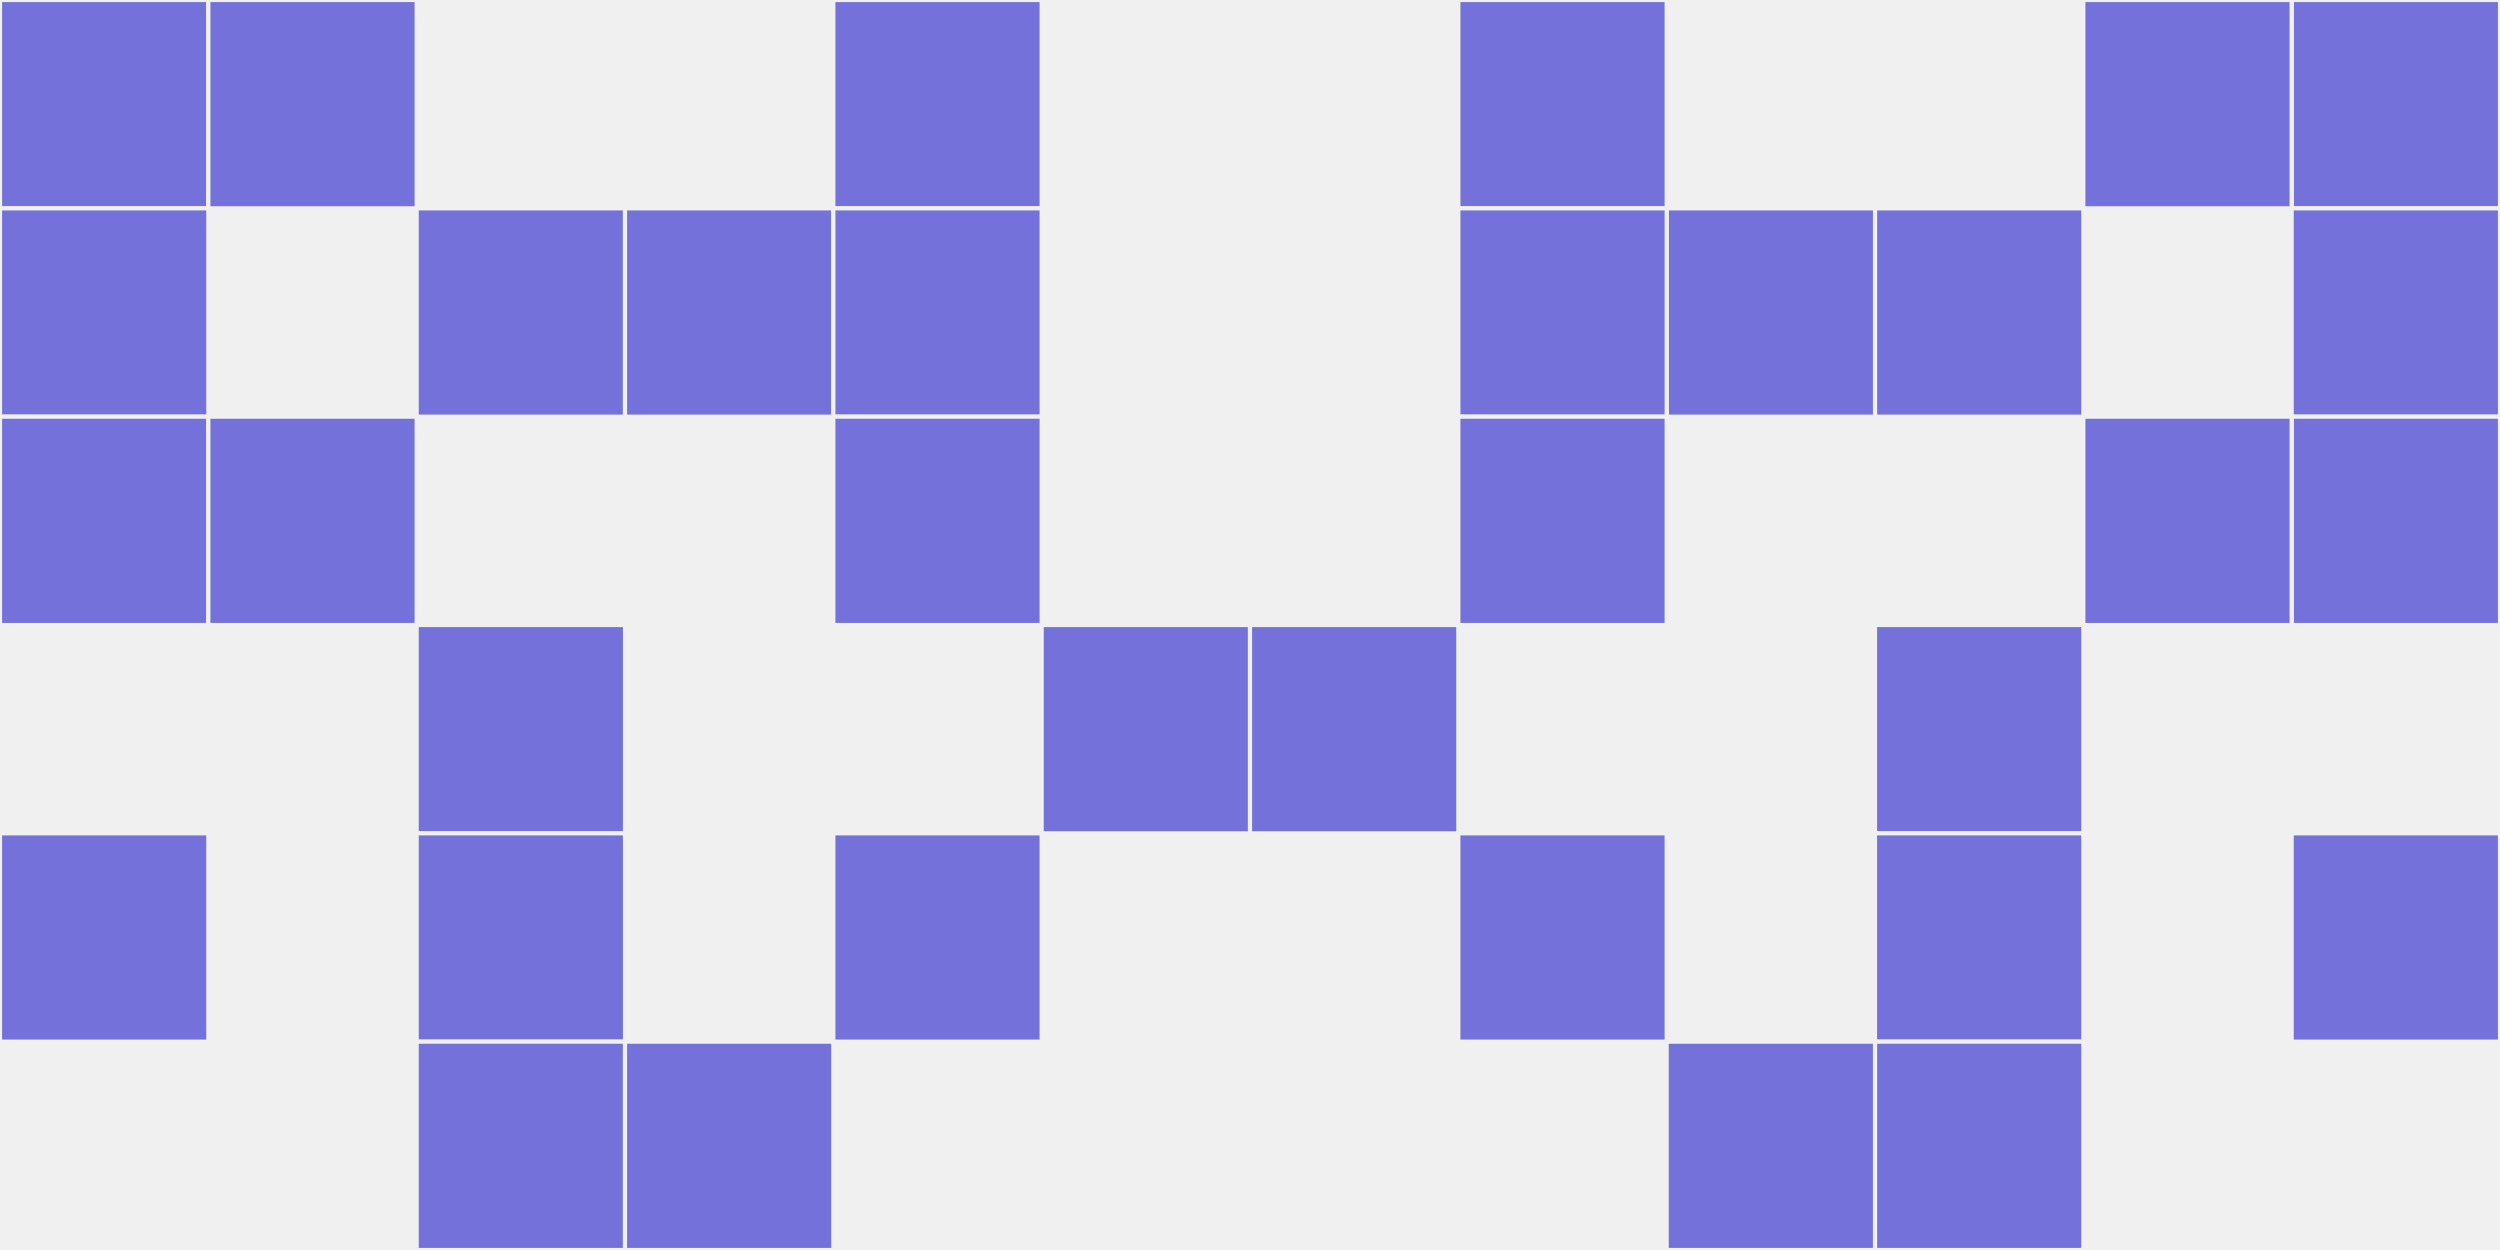
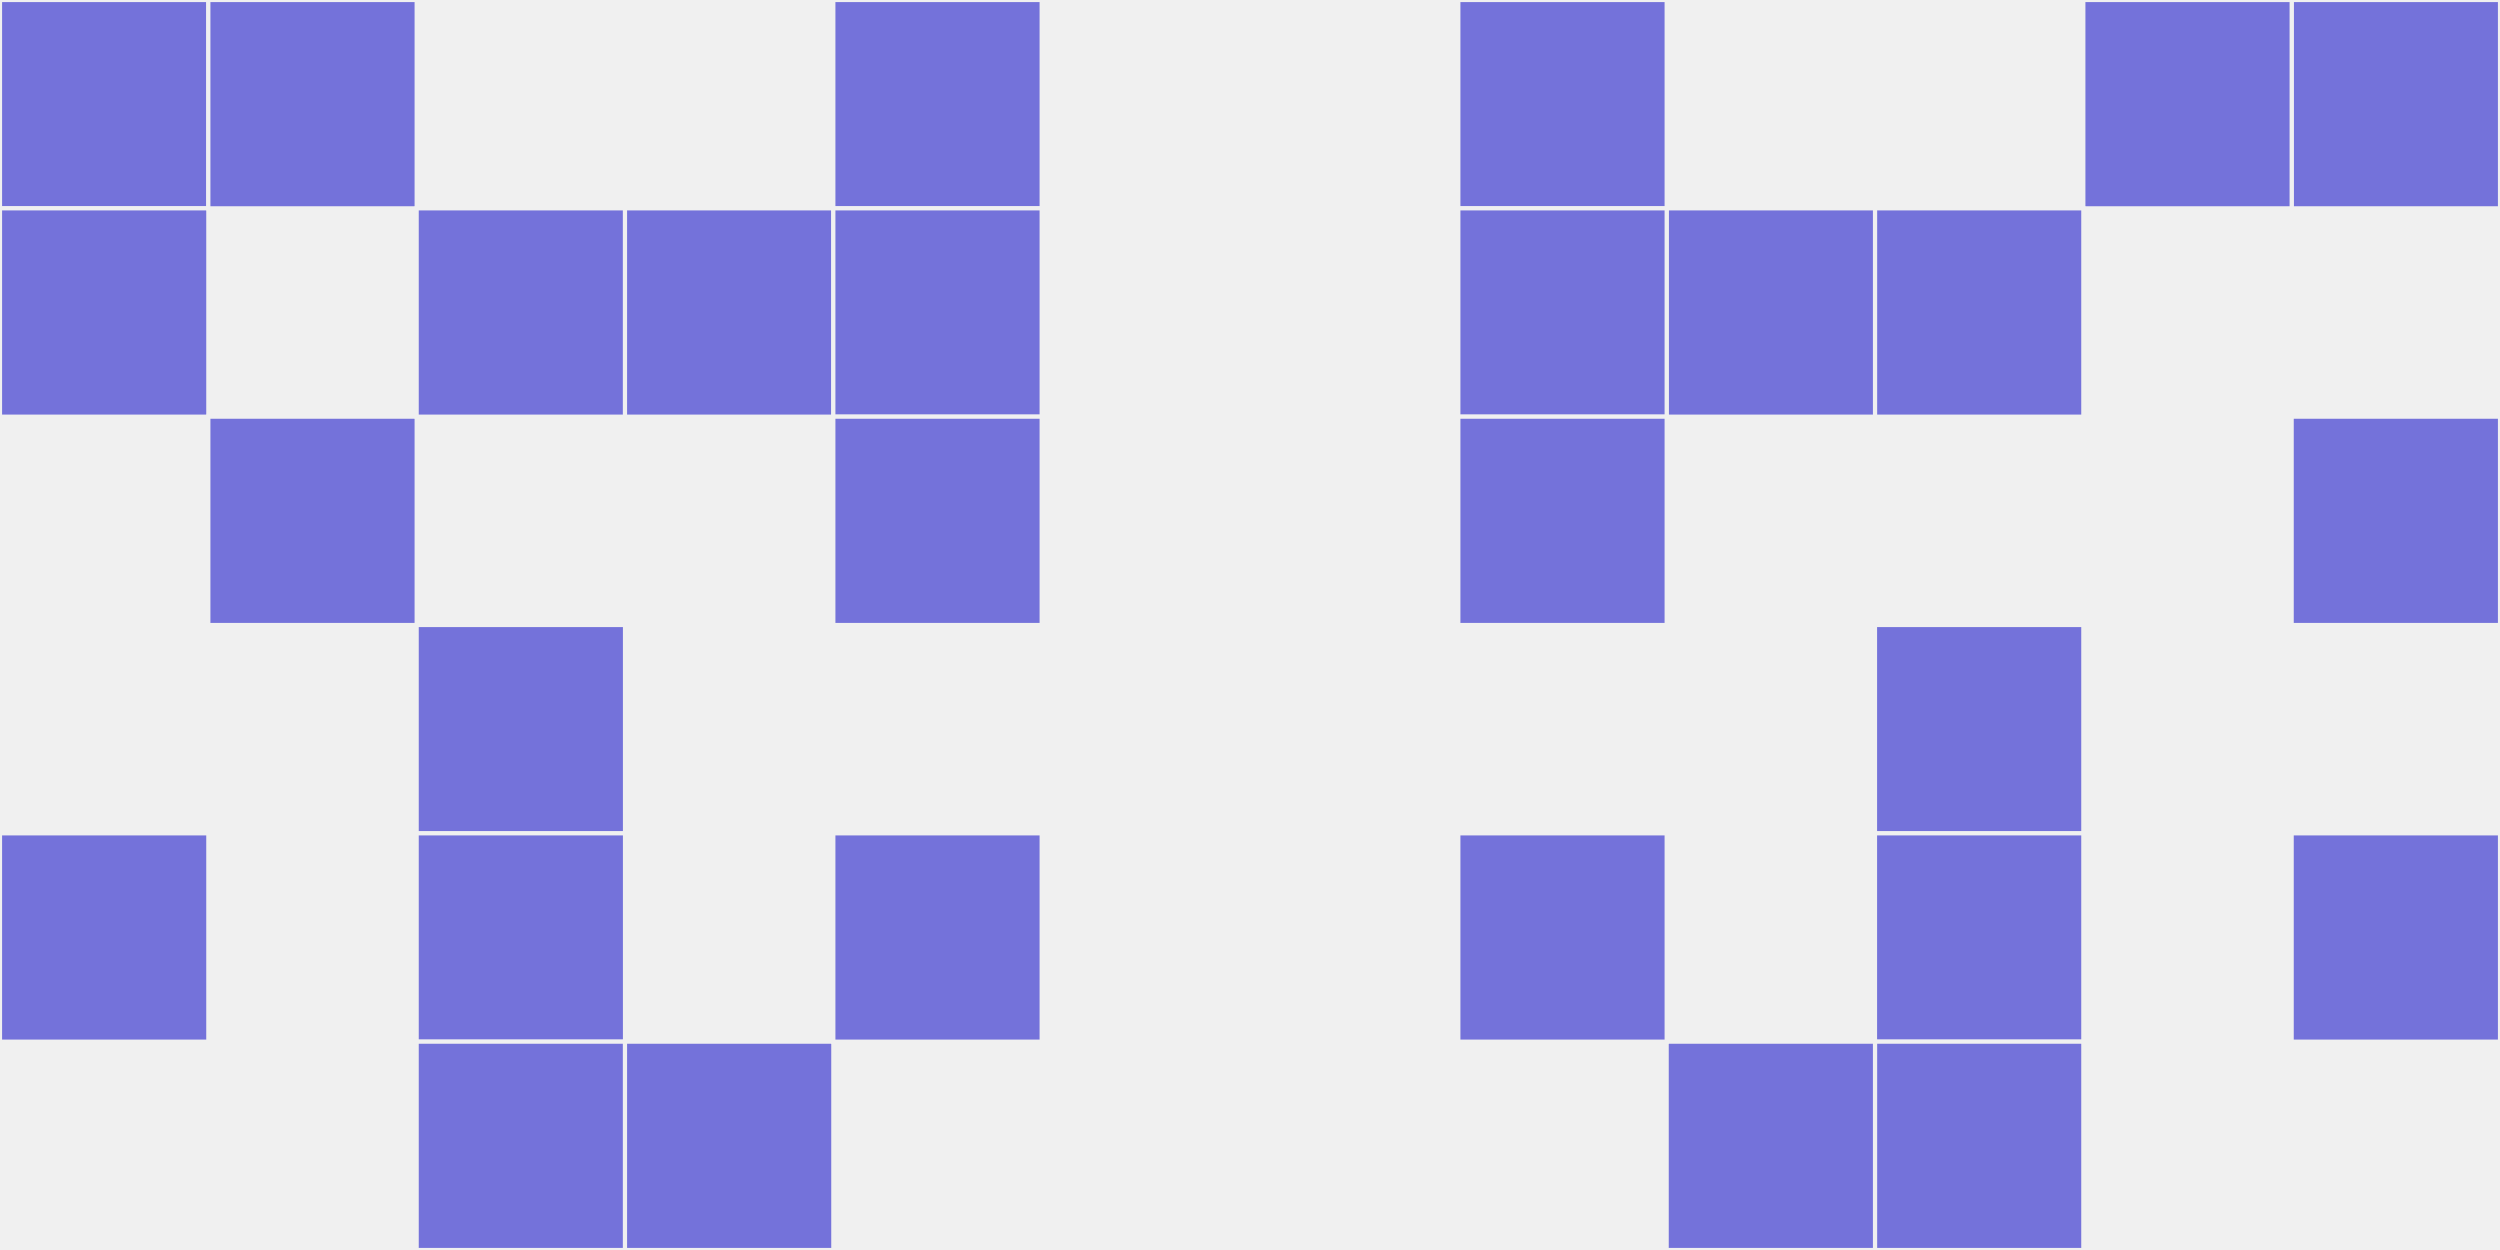
<svg xmlns="http://www.w3.org/2000/svg" width="12" height="6" viewBox="0 0 12 6" viewport-fill="red">
  <rect x="0" y="0" width="12" height="6" fill="#f0f0f0" />
  <rect x="0" y="0" width="1" height="1" fill="#7472da" stroke="#f0f0f0" stroke-width="0.02" />
  <rect x="11" y="0" width="1" height="1" fill="#7472da" stroke="#f0f0f0" stroke-width="0.02" />
  <rect x="0" y="1" width="1" height="1" fill="#7472da" stroke="#f0f0f0" stroke-width="0.02" />
-   <rect x="11" y="1" width="1" height="1" fill="#7472da" stroke="#f0f0f0" stroke-width="0.02" />
-   <rect x="0" y="2" width="1" height="1" fill="#7472da" stroke="#f0f0f0" stroke-width="0.02" />
  <rect x="11" y="2" width="1" height="1" fill="#7472da" stroke="#f0f0f0" stroke-width="0.02" />
  <rect x="0" y="4" width="1" height="1" fill="#7472da" stroke="#f0f0f0" stroke-width="0.02" />
  <rect x="11" y="4" width="1" height="1" fill="#7472da" stroke="#f0f0f0" stroke-width="0.02" />
  <rect x="1" y="0" width="1" height="1" fill="#7472da" stroke="#f0f0f0" stroke-width="0.02" />
  <rect x="10" y="0" width="1" height="1" fill="#7472da" stroke="#f0f0f0" stroke-width="0.02" />
  <rect x="1" y="2" width="1" height="1" fill="#7472da" stroke="#f0f0f0" stroke-width="0.02" />
-   <rect x="10" y="2" width="1" height="1" fill="#7472da" stroke="#f0f0f0" stroke-width="0.02" />
  <rect x="2" y="1" width="1" height="1" fill="#7472da" stroke="#f0f0f0" stroke-width="0.02" />
  <rect x="9" y="1" width="1" height="1" fill="#7472da" stroke="#f0f0f0" stroke-width="0.02" />
  <rect x="2" y="3" width="1" height="1" fill="#7472da" stroke="#f0f0f0" stroke-width="0.02" />
  <rect x="9" y="3" width="1" height="1" fill="#7472da" stroke="#f0f0f0" stroke-width="0.02" />
  <rect x="2" y="4" width="1" height="1" fill="#7472da" stroke="#f0f0f0" stroke-width="0.02" />
  <rect x="9" y="4" width="1" height="1" fill="#7472da" stroke="#f0f0f0" stroke-width="0.02" />
  <rect x="2" y="5" width="1" height="1" fill="#7472da" stroke="#f0f0f0" stroke-width="0.02" />
  <rect x="9" y="5" width="1" height="1" fill="#7472da" stroke="#f0f0f0" stroke-width="0.02" />
  <rect x="3" y="1" width="1" height="1" fill="#7472da" stroke="#f0f0f0" stroke-width="0.02" />
  <rect x="8" y="1" width="1" height="1" fill="#7472da" stroke="#f0f0f0" stroke-width="0.02" />
  <rect x="3" y="5" width="1" height="1" fill="#7472da" stroke="#f0f0f0" stroke-width="0.02" />
  <rect x="8" y="5" width="1" height="1" fill="#7472da" stroke="#f0f0f0" stroke-width="0.02" />
  <rect x="4" y="0" width="1" height="1" fill="#7472da" stroke="#f0f0f0" stroke-width="0.02" />
  <rect x="7" y="0" width="1" height="1" fill="#7472da" stroke="#f0f0f0" stroke-width="0.02" />
  <rect x="4" y="1" width="1" height="1" fill="#7472da" stroke="#f0f0f0" stroke-width="0.02" />
  <rect x="7" y="1" width="1" height="1" fill="#7472da" stroke="#f0f0f0" stroke-width="0.02" />
  <rect x="4" y="2" width="1" height="1" fill="#7472da" stroke="#f0f0f0" stroke-width="0.02" />
  <rect x="7" y="2" width="1" height="1" fill="#7472da" stroke="#f0f0f0" stroke-width="0.02" />
  <rect x="4" y="4" width="1" height="1" fill="#7472da" stroke="#f0f0f0" stroke-width="0.02" />
  <rect x="7" y="4" width="1" height="1" fill="#7472da" stroke="#f0f0f0" stroke-width="0.02" />
-   <rect x="5" y="3" width="1" height="1" fill="#7472da" stroke="#f0f0f0" stroke-width="0.02" />
-   <rect x="6" y="3" width="1" height="1" fill="#7472da" stroke="#f0f0f0" stroke-width="0.02" />
</svg>